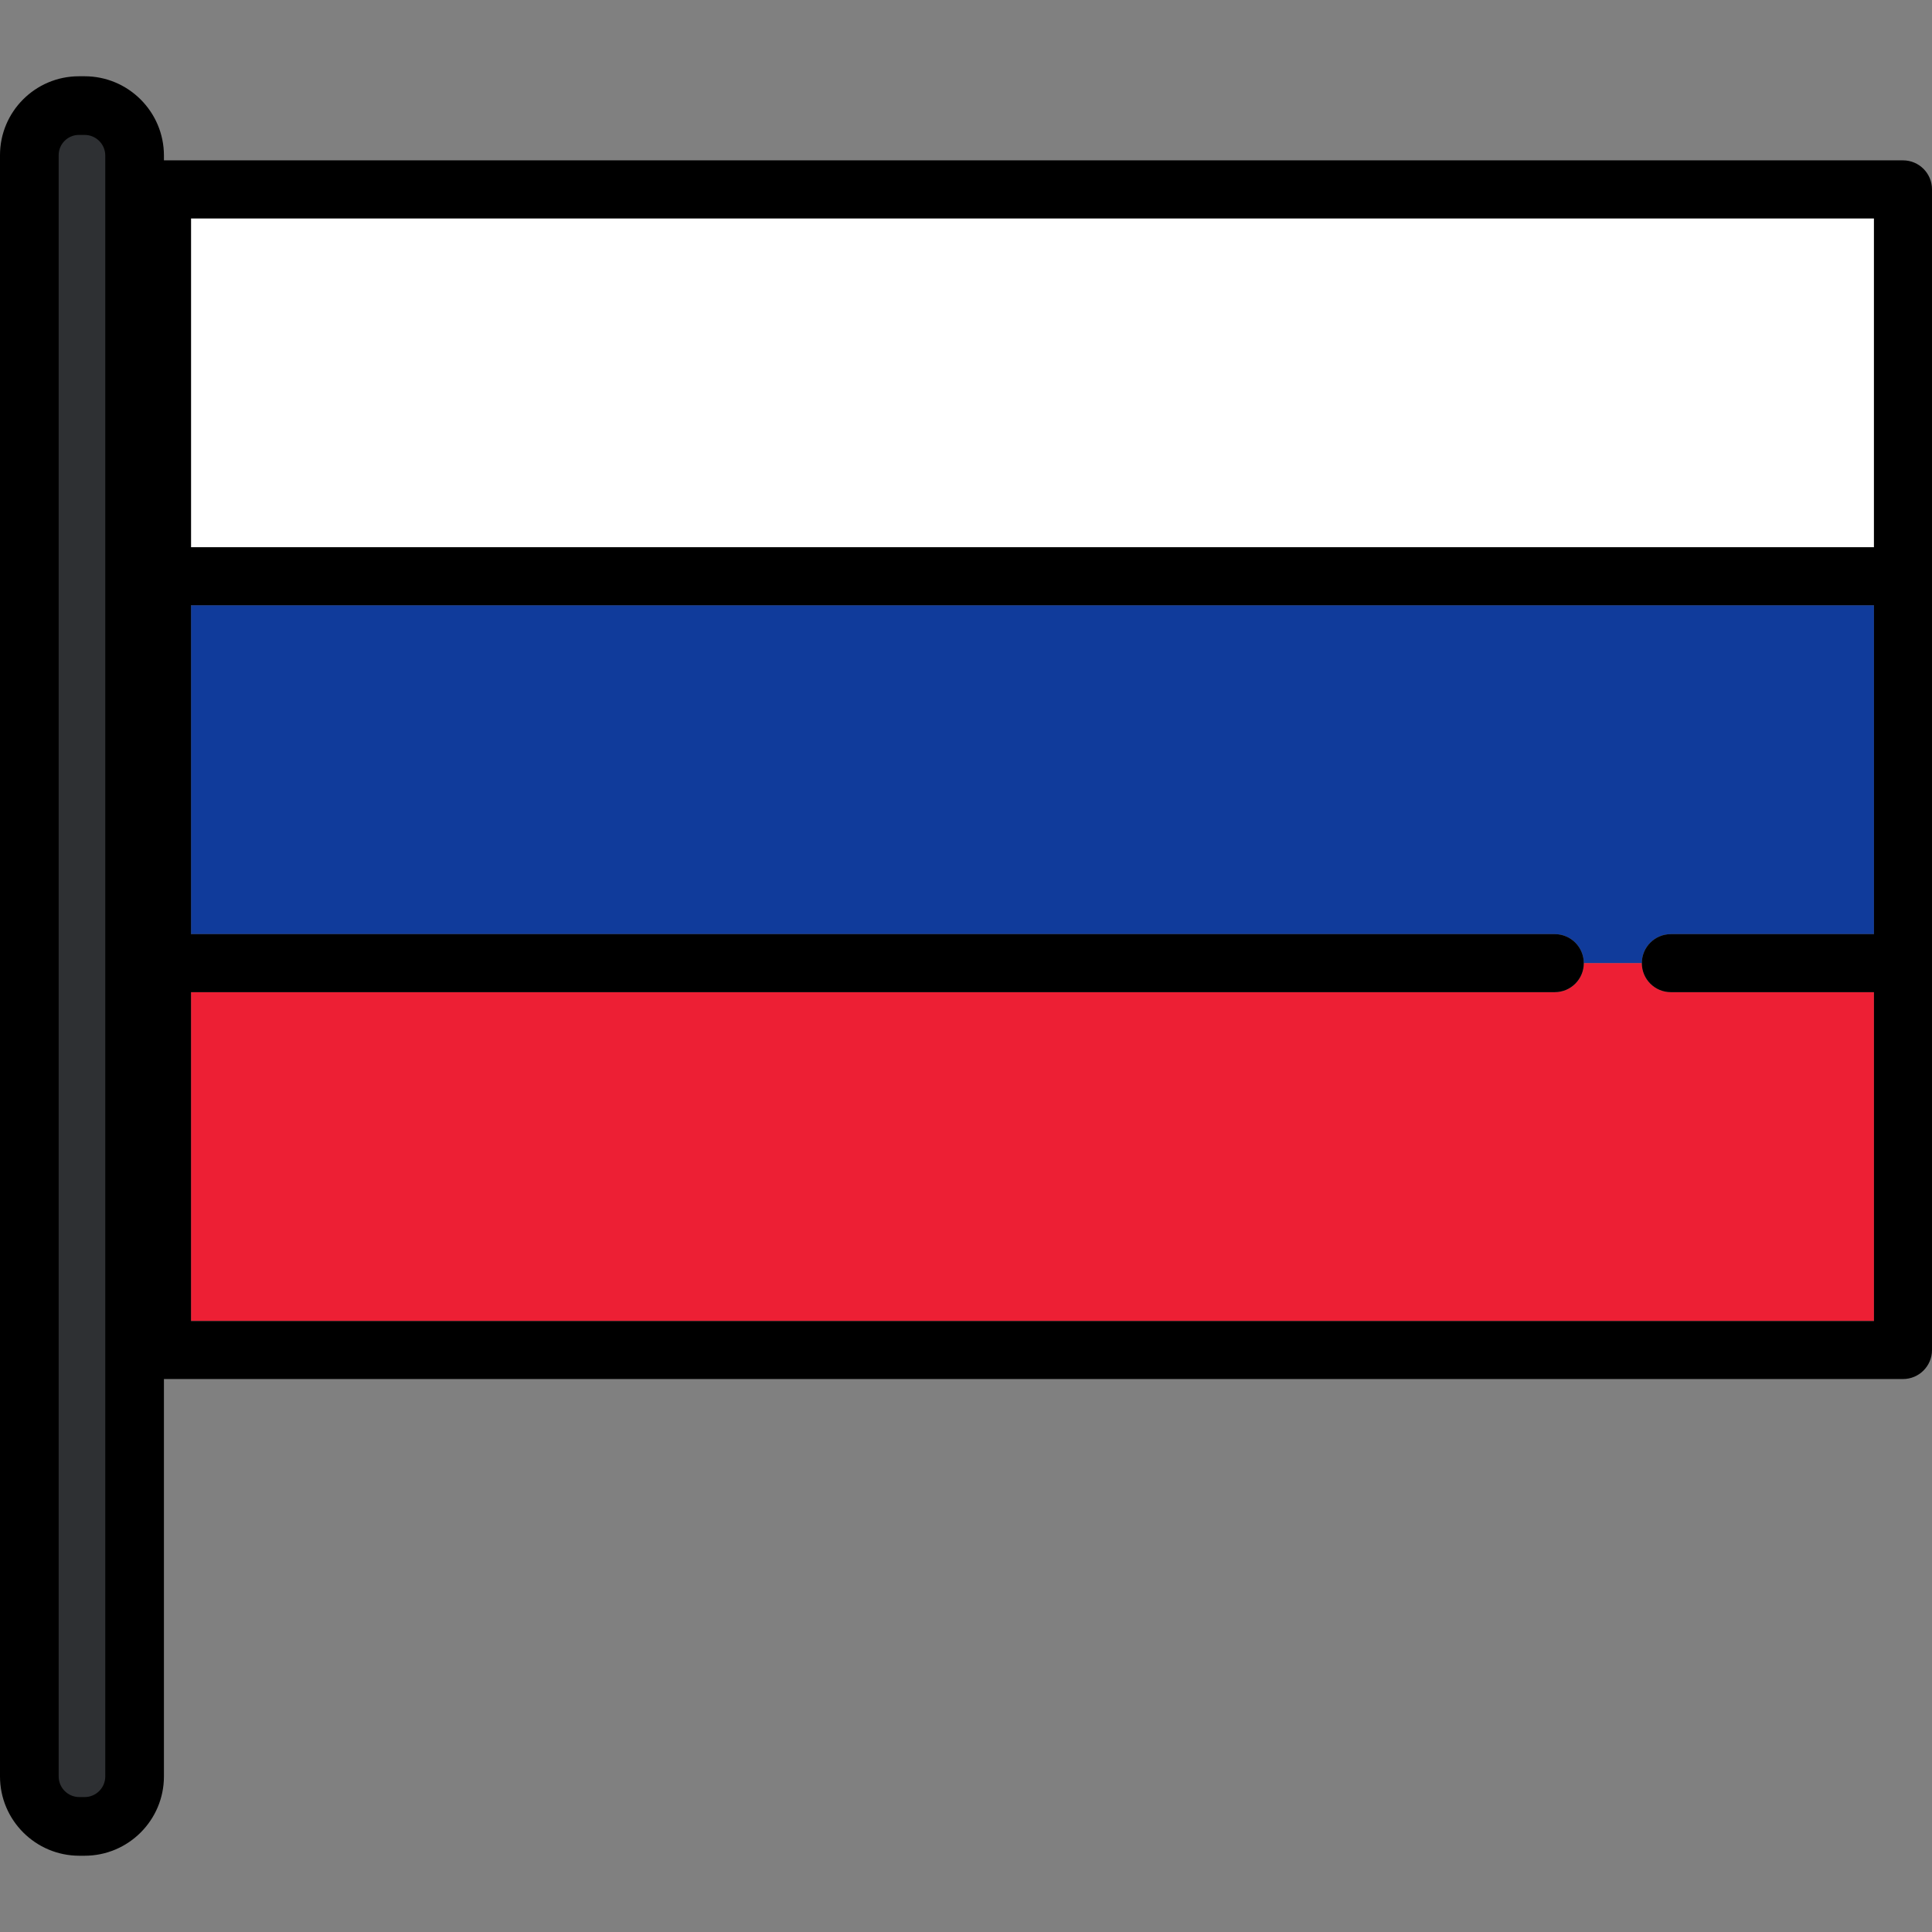
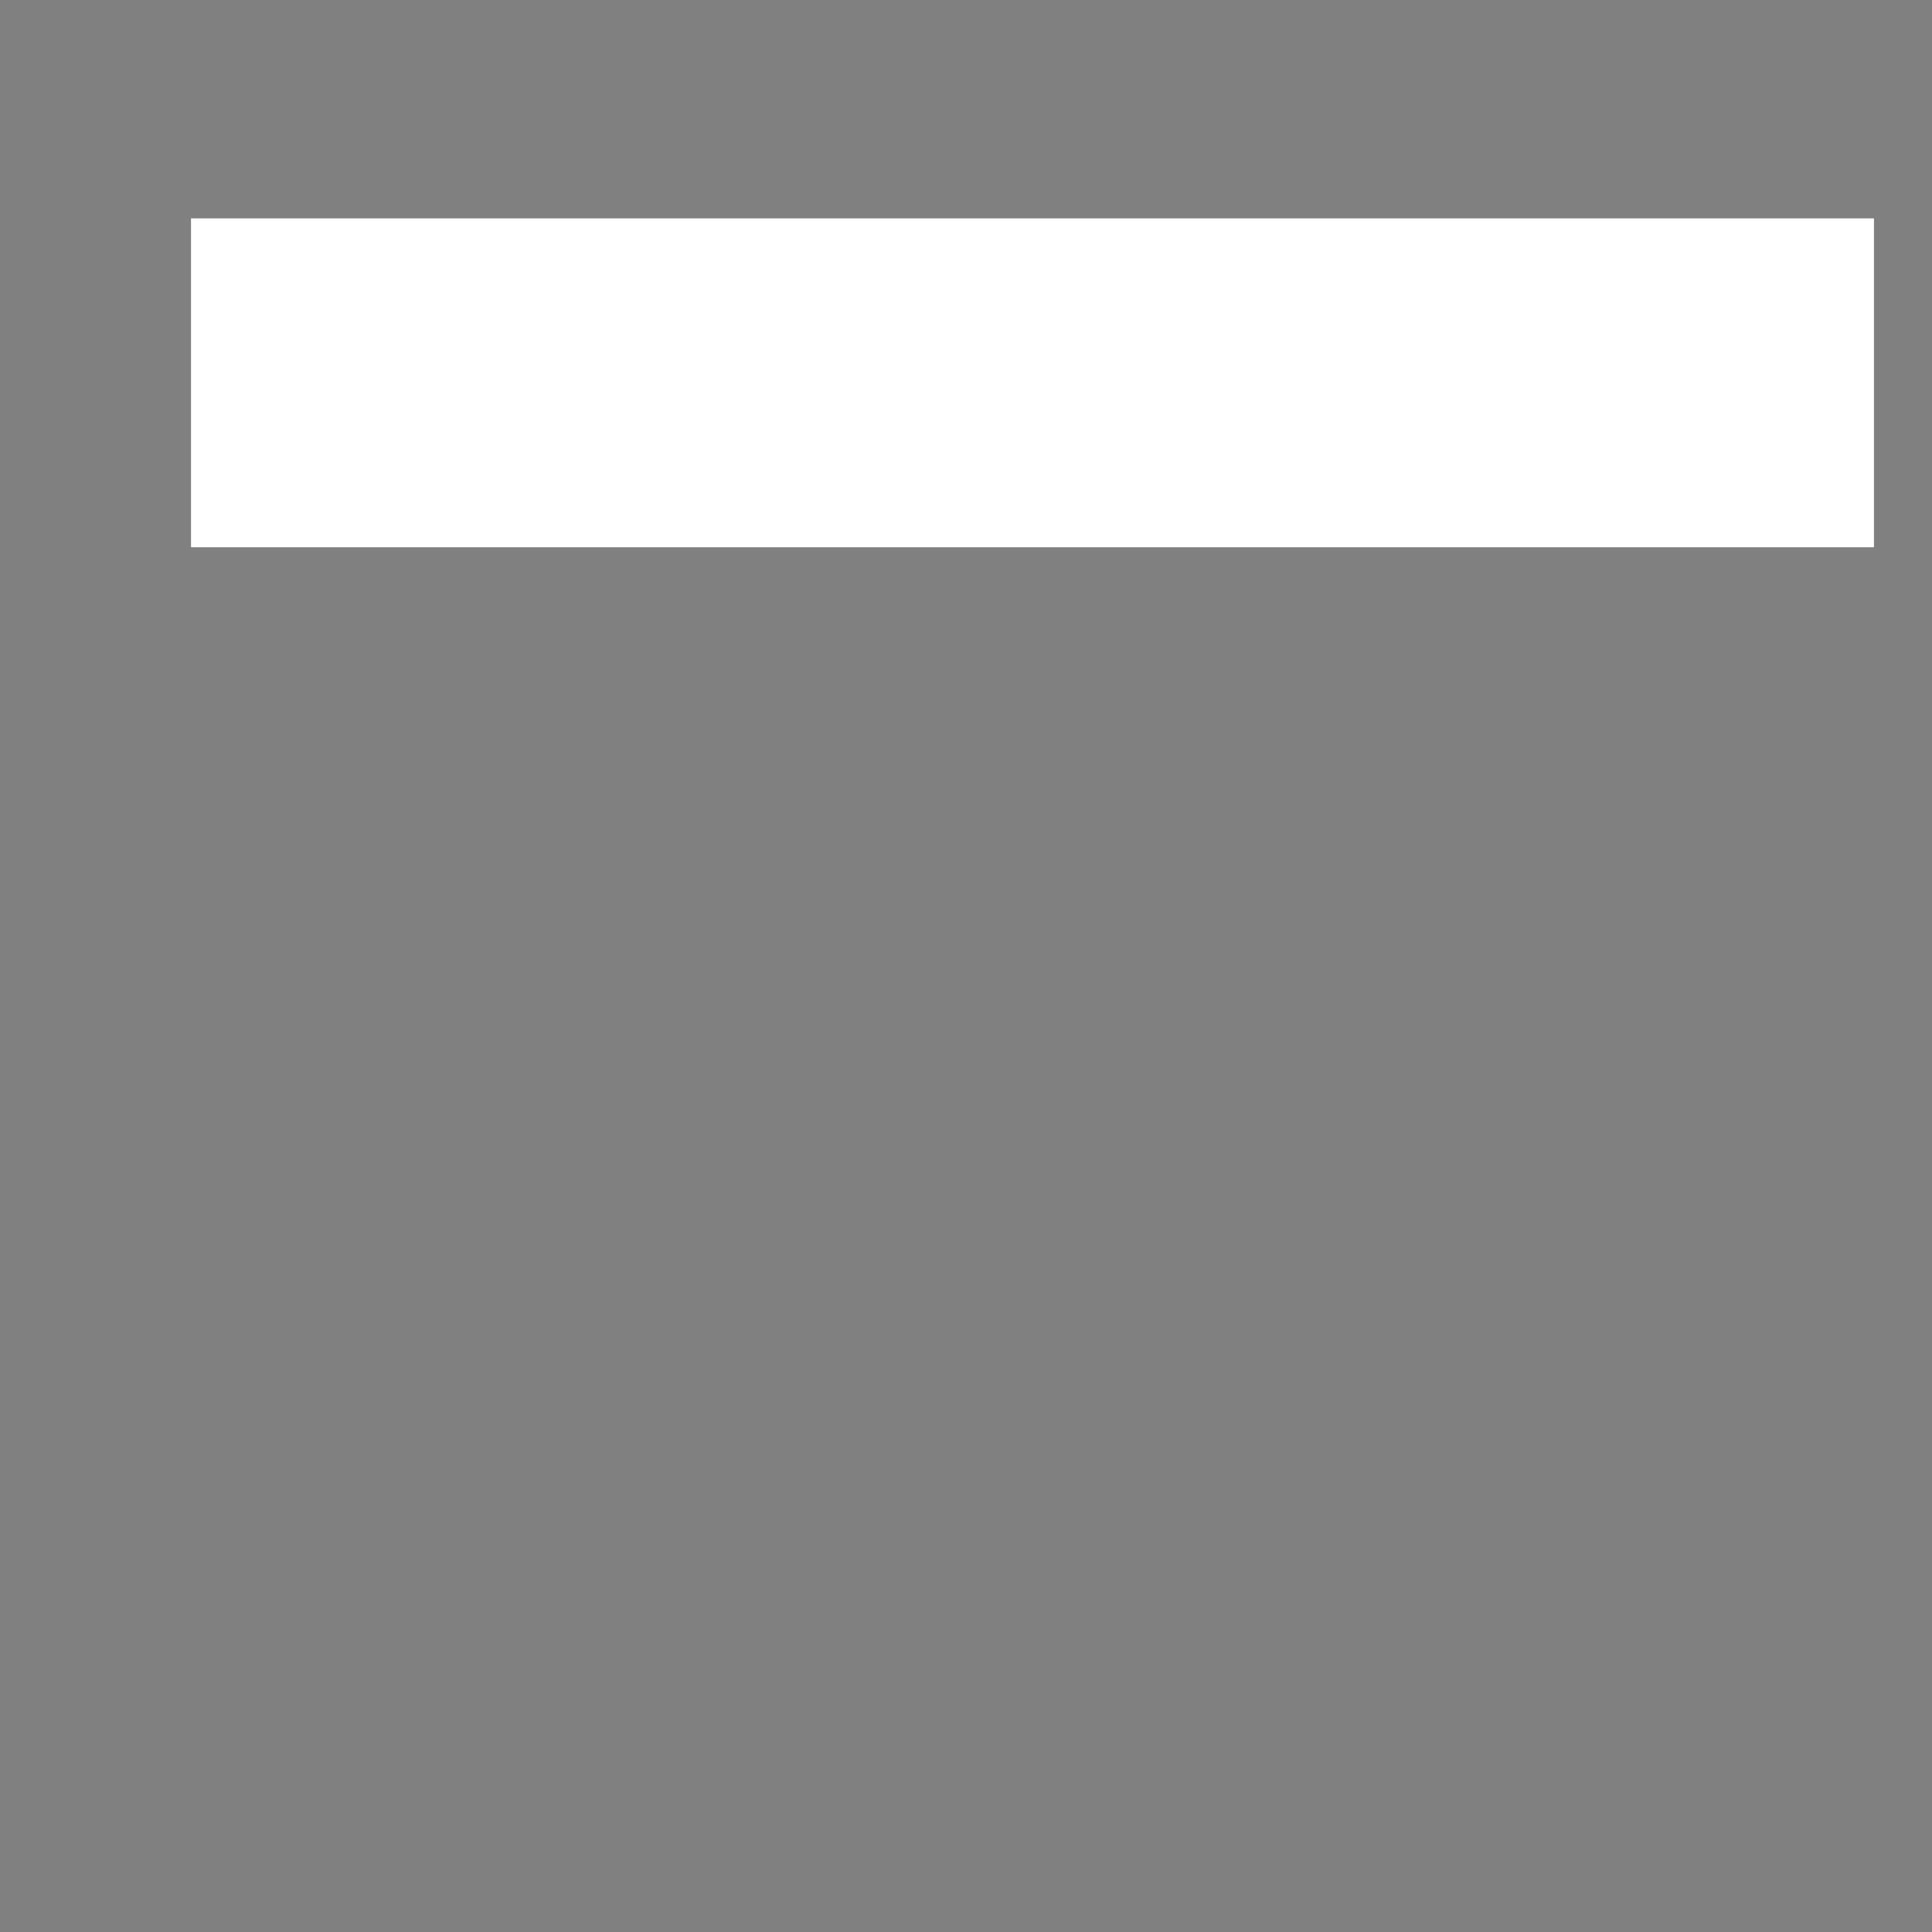
<svg xmlns="http://www.w3.org/2000/svg" version="1.1" id="Layer_1" viewBox="0 0 512 512" xml:space="preserve">
  <rect x="0" y="0" width="512" height="512" fill="#808080" stroke="none" />
-   <path style="fill:#103B9B;" d="M442.793,247.553h53.828v-87.15H50.619v87.15h361.416c4.247,0,7.689,3.443,7.689,7.689h15.38  C435.104,250.995,438.546,247.553,442.793,247.553z" />
  <rect x="50.619" y="57.874" style="fill:#FFFFFF;" width="446" height="87.154" />
-   <path style="fill:#ED1F34;" d="M442.793,262.932c-4.247,0-7.689-3.443-7.689-7.69h-15.38c0,4.247-3.442,7.69-7.689,7.69H50.619  v87.15H496.62v-87.15L442.793,262.932L442.793,262.932z" />
-   <path d="M504.31,42.494H42.929c-4.248,0-7.69,3.443-7.69,7.689v307.588c0,4.247,3.442,7.689,7.69,7.689h461.38  c4.248,0,7.69-3.443,7.69-7.689V50.183C512,45.937,508.558,42.494,504.31,42.494z M496.62,57.874v87.15H50.619v-87.15H496.62z   M50.619,350.082v-87.15h361.416c4.247,0,7.689-3.443,7.689-7.69c0-4.246-3.442-7.689-7.689-7.689H50.619v-87.15H496.62v87.15  h-53.828c-4.247,0-7.689,3.443-7.689,7.689c0,4.247,3.442,7.69,7.689,7.69h53.828v87.15H50.619z" />
-   <path style="fill:#2E3033;" d="M21.013,482.462c-6.442,0-11.685-5.242-11.685-11.685V41.115c0-6.383,5.194-11.577,11.577-11.577  h1.527c6.444,0,11.685,5.242,11.685,11.685v429.552c0,6.444-5.242,11.685-11.685,11.685h-1.419V482.462z" />
-   <path d="M22.432,20.211h-1.527C9.378,20.211,0,29.588,0,41.115v429.661c0,11.587,9.426,21.013,21.013,21.013h1.418  c11.587,0,21.013-9.426,21.013-21.013V41.223C43.444,29.637,34.018,20.211,22.432,20.211z M27.898,470.777  c0,3.014-2.452,5.466-5.466,5.466h-1.418c-3.014,0-5.466-2.452-5.466-5.466V41.115c0-2.955,2.403-5.358,5.358-5.358h1.527  c3.014,0,5.466,2.452,5.466,5.466v429.554H27.898z" />
</svg>